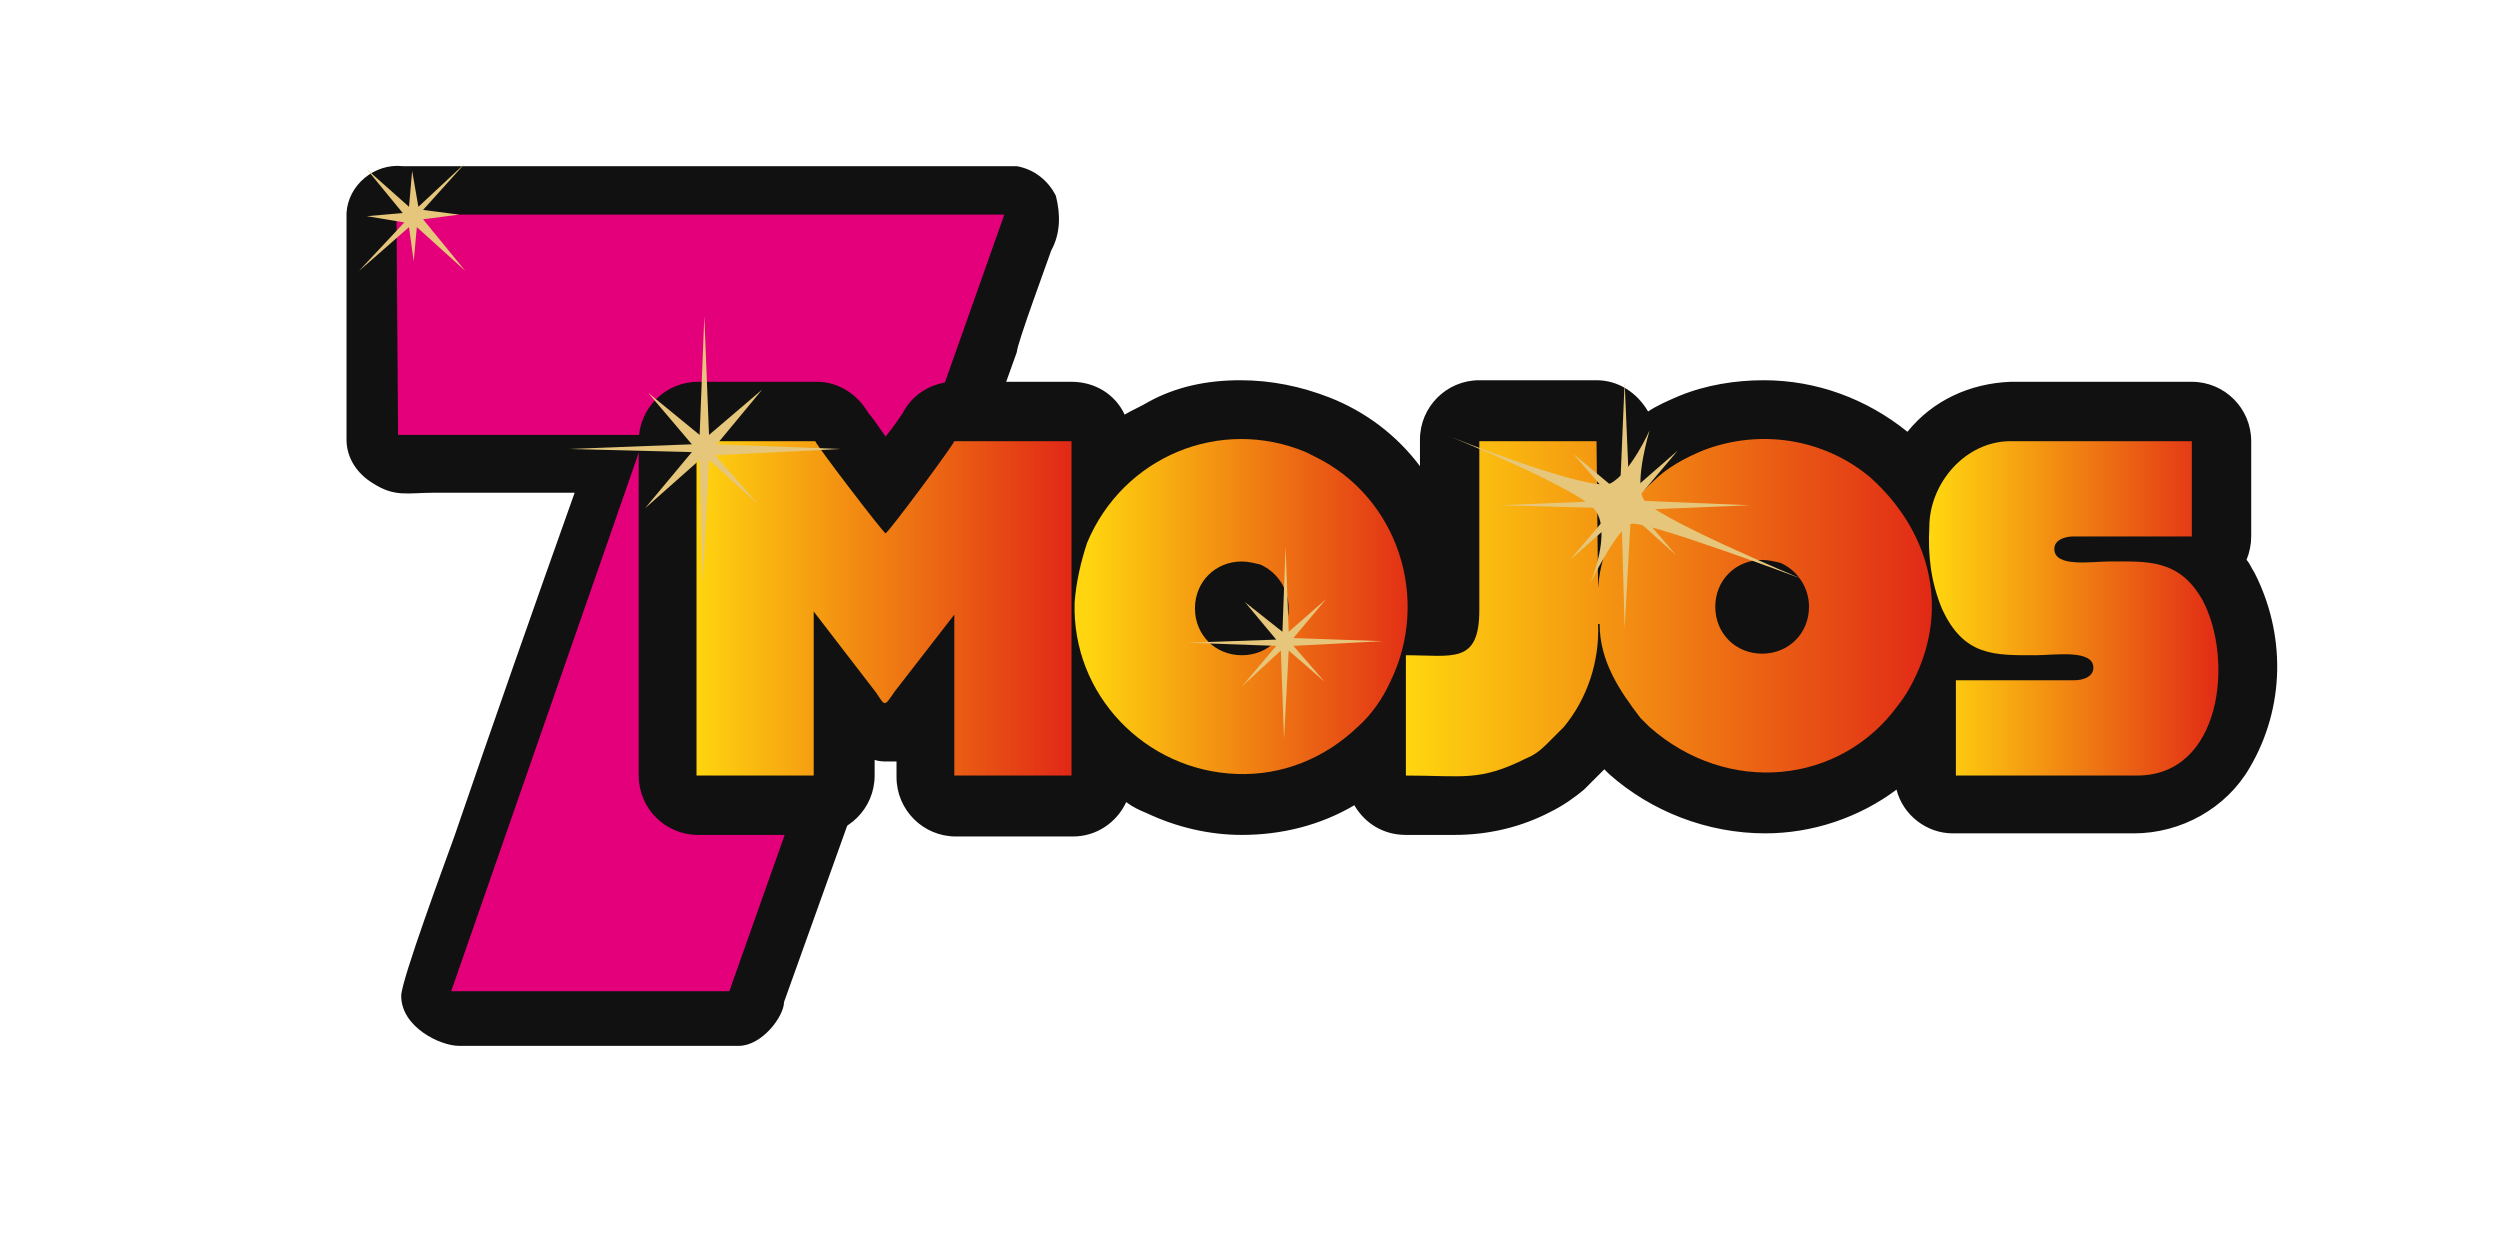
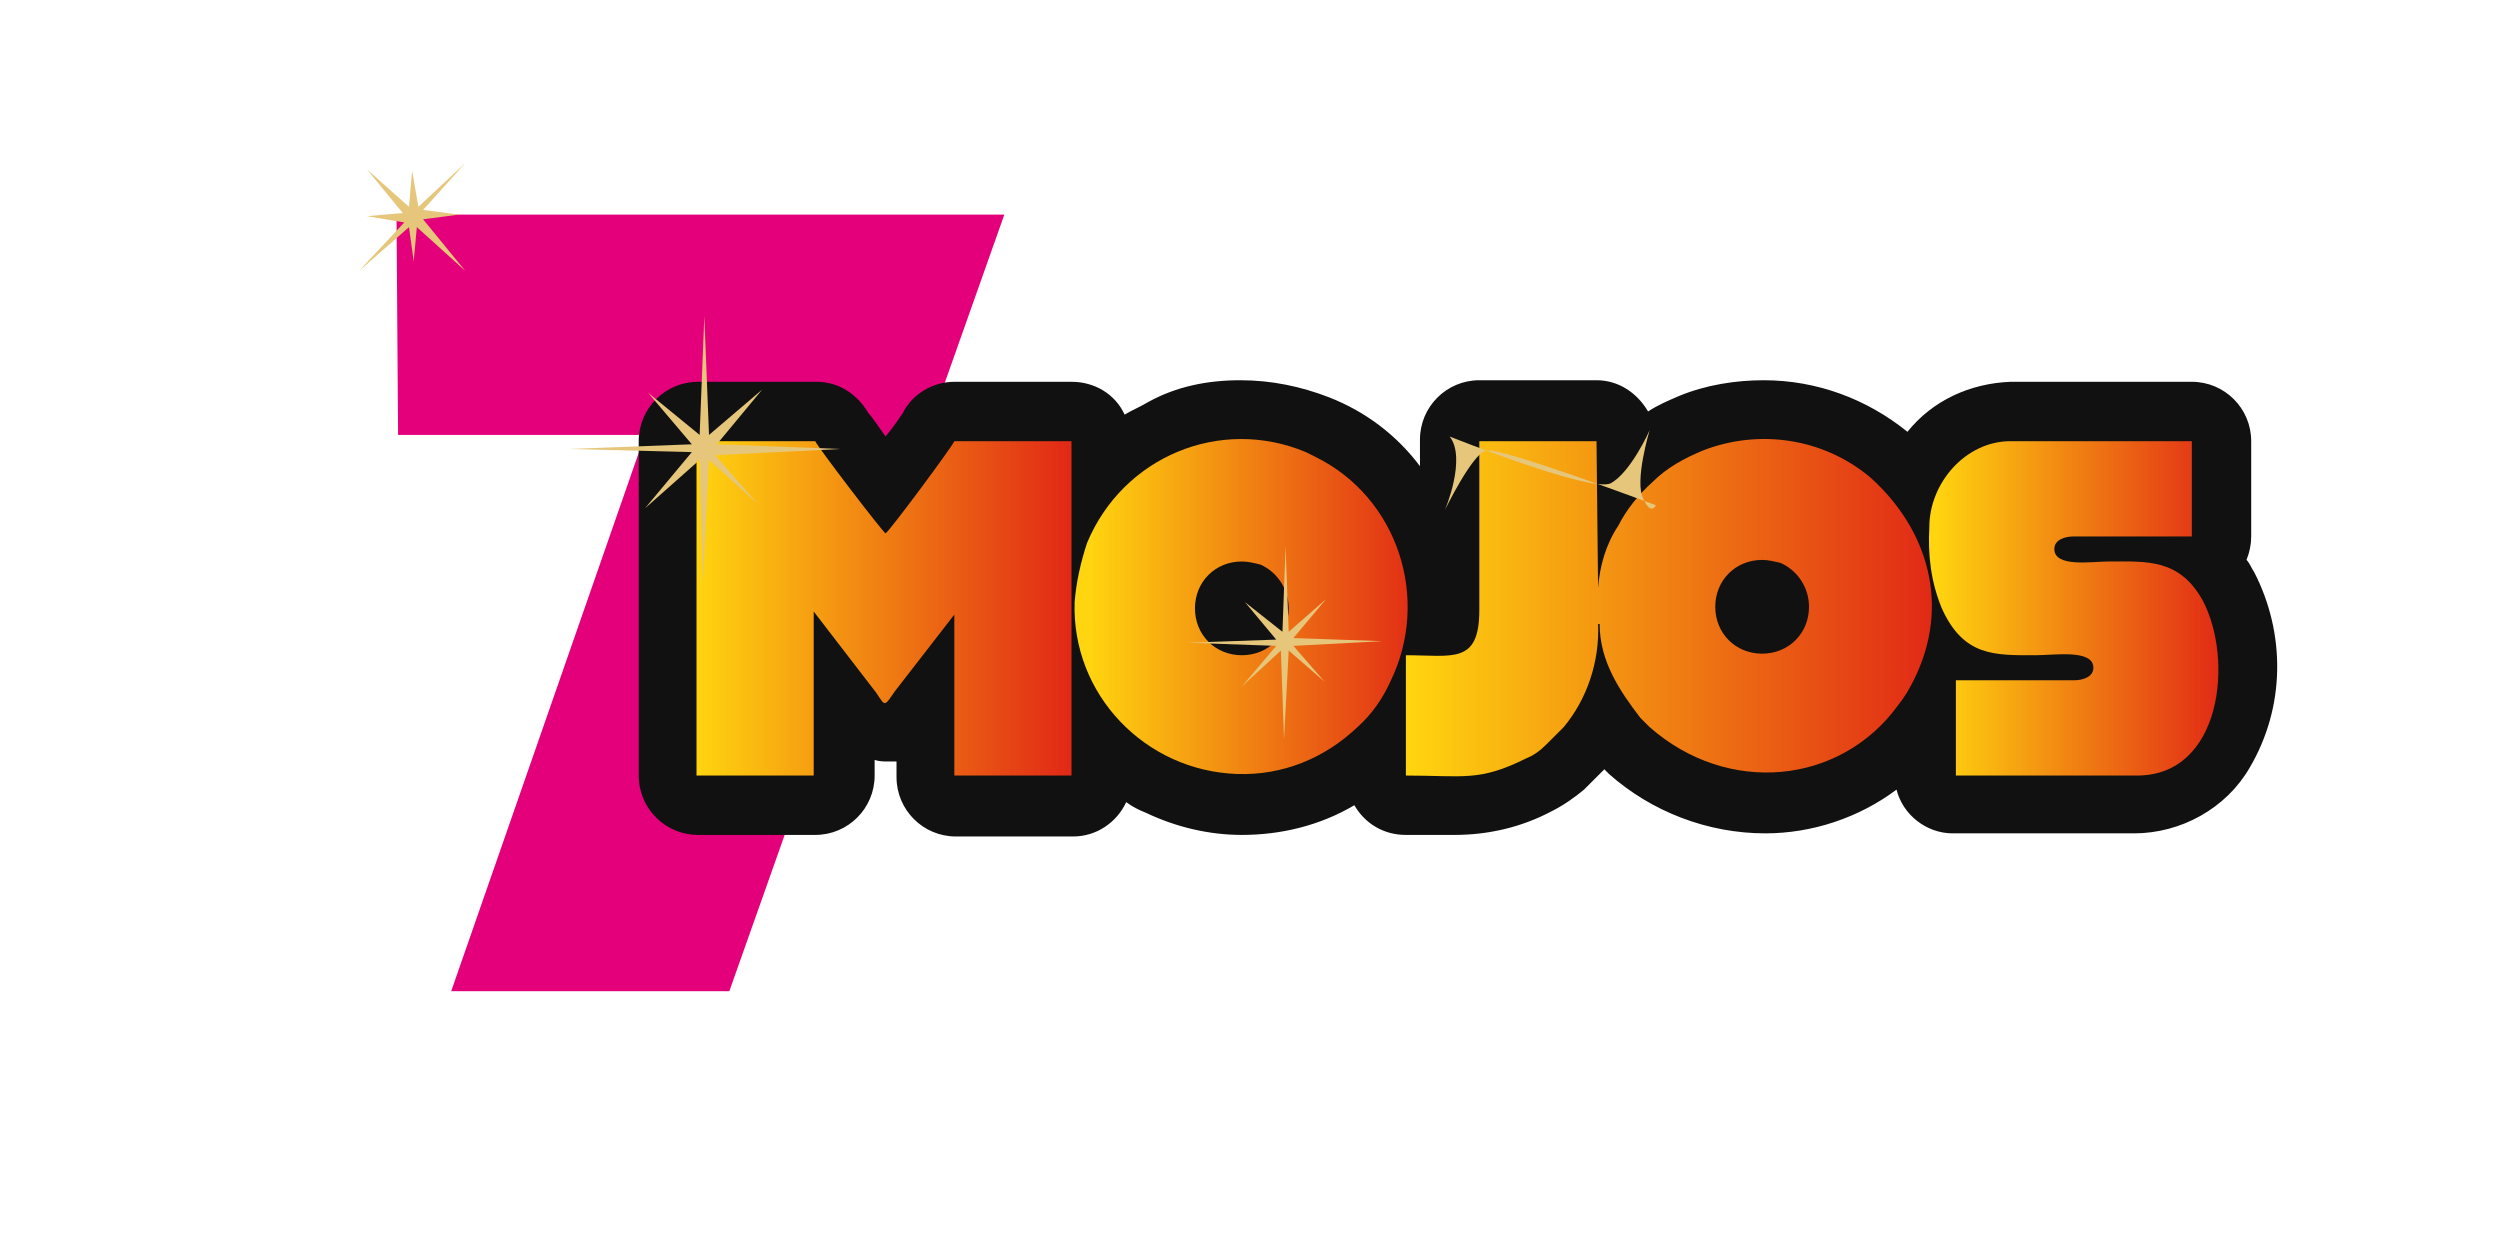
<svg xmlns="http://www.w3.org/2000/svg" version="1.1" id="Layer_1" x="0px" y="0px" viewBox="0 0 160 80" style="enable-background:new 0 0 160 80;" xml:space="preserve">
  <style type="text/css">
	.st0{fill:#111111;}
	.st1{fill-rule:evenodd;clip-rule:evenodd;fill:#E5007B;}
	.st2{fill-rule:evenodd;clip-rule:evenodd;fill:url(#Path_3837_00000061455508627361483200000004983880894760534432_);}
	.st3{fill-rule:evenodd;clip-rule:evenodd;fill:url(#Path_3838_00000101091016561573489140000008739287913404925614_);}
	.st4{fill-rule:evenodd;clip-rule:evenodd;fill:url(#Path_3839_00000006701012777489614940000009833690916263601042_);}
	.st5{fill-rule:evenodd;clip-rule:evenodd;fill:url(#Path_3840_00000128463559675355154530000013805278560013241744_);}
	.st6{fill-rule:evenodd;clip-rule:evenodd;fill:#E5C67A;}
</style>
  <g id="Logo" transform="translate(-2167.523 -677.365)">
-     <path id="Path_3834" class="st0" d="M2234.8,693.4c0.6-1.1,0.6-2.3,0.3-3.5c-0.5-1-1.4-1.7-2.5-1.9h-39.3c-1.8-0.2-3.5,1.2-3.6,3   c0,0.1,0,0.2,0,0.4v14.1c0,1.2,0.7,2.2,1.7,2.8c1.4,0.9,2.2,0.6,3.9,0.6h9c-2.6,7.3-5.2,14.7-7.7,22c-0.5,1.4-3.4,9.2-3.4,10.2   c0,2,2.5,3.2,3.7,3.2h17.9c1.5,0,2.9-1.9,2.9-2.8l14.9-41.6C2232.6,699.4,2234.6,694,2234.8,693.4z" />
    <path id="Path_3835" class="st1" d="M2192.9,691.1l0.1,14.1h15.8l-12.4,35.6h17.8l17.6-49.7L2192.9,691.1z" />
    <path id="Path_3836" class="st0" d="M2311.8,714c-0.2-0.3-0.3-0.6-0.5-0.8c0.2-0.5,0.3-1,0.3-1.5v-6.1c0-2.1-1.7-3.8-3.8-3.8   c0,0,0,0,0,0h-11.6c-2.6,0.1-5,1.2-6.6,3.2c-2.6-2.1-5.8-3.3-9.2-3.3c-1.8,0-3.7,0.3-5.4,1c-0.7,0.3-1.4,0.6-2,1   c-0.7-1.2-1.9-2-3.3-2h-7.5c-2.1,0-3.8,1.7-3.8,3.8l0,0v1.7c-1.5-2-3.5-3.5-5.8-4.4c-1.8-0.7-3.7-1.1-5.7-1.1   c-2.1,0-4.1,0.4-5.9,1.4c-0.5,0.3-1,0.5-1.5,0.8c-0.6-1.3-1.9-2.1-3.4-2.1h-7.5c-1.4,0-2.7,0.8-3.3,2c-0.2,0.3-0.6,0.9-1.1,1.5   c-0.5-0.7-0.9-1.3-1.1-1.5c-0.7-1.2-1.9-2-3.3-2h-7.6c-2.1,0-3.8,1.7-3.8,3.8l0,0v21.4c0,2.1,1.7,3.8,3.8,3.8l0,0h7.5   c2.1,0,3.8-1.7,3.8-3.8l0,0V726c0.3,0.1,0.6,0.1,0.8,0.1c0.2,0,0.4,0,0.6,0v1c0,2.1,1.7,3.8,3.8,3.8l0,0h7.5c1.5,0,2.8-0.9,3.4-2.2   c0.4,0.3,0.8,0.5,1.3,0.7c1.9,0.9,4,1.4,6.1,1.4c2.5,0,5-0.6,7.2-1.9c0.7,1.2,1.9,1.9,3.3,1.9c0.7,0,1.3,0,1.8,0c0.5,0,0.9,0,1.3,0   c2.2,0,4.3-0.5,6.2-1.5c0.8-0.4,1.5-0.9,2.1-1.4c0,0,0.1-0.1,0.1-0.1l1.1-1.1l0.1-0.1c0.1,0.1,0.2,0.2,0.3,0.3   c2.7,2.4,6.3,3.8,10,3.8c3,0,6-1,8.4-2.8c0.4,1.6,1.9,2.8,3.6,2.8h11.6c3,0,5.9-1.6,7.4-4.2C2313.8,722.6,2313.8,717.9,2311.8,714z   " />
    <linearGradient id="Path_3837_00000173878221705466520250000012318452994461305487_" gradientUnits="userSpaceOnUse" x1="1412.341" y1="1148.406" x2="1413.341" y2="1148.406" gradientTransform="matrix(33.632 0 0 -21.556 -45242.008 25471.367)">
      <stop offset="0" style="stop-color:#FFD50F" />
      <stop offset="1" style="stop-color:#E12916" />
    </linearGradient>
    <path id="Path_3837" style="fill-rule:evenodd;clip-rule:evenodd;fill:url(#Path_3837_00000173878221705466520250000012318452994461305487_);" d="   M2283.3,716.2c0,1.7-1.3,3-3,3c-1.7,0-3-1.3-3-3c0-1.7,1.3-3,3-3c0.4,0,0.8,0.1,1.2,0.2C2282.6,713.9,2283.3,715,2283.3,716.2z    M2269.8,715l-0.1-9.4h-7.5v10.8c0,3.5-1.7,2.9-4.7,2.9v7.7c3.7,0,4.7,0.4,7.7-1.1c0.5-0.2,0.9-0.5,1.3-0.9l1.1-1.1   c1.5-1.8,2.3-4.2,2.2-6.6h0.1c0,2.4,1.3,4.3,2.6,6c0.2,0.2,0.4,0.4,0.6,0.6c5,4.4,12.2,3.7,15.9-1.4c0.4-0.5,0.7-1,1-1.6   c2.4-4.8,0.9-9.7-2.8-13c-3-2.5-7.1-3.1-10.7-1.7c-1.2,0.5-2.3,1.1-3.2,2c-0.9,0.8-1.7,1.8-2.2,2.8   C2270.3,712.2,2269.9,713.6,2269.8,715z" />
    <linearGradient id="Path_3838_00000101786564635609341370000009139850077676497577_" gradientUnits="userSpaceOnUse" x1="1421.889" y1="1148.288" x2="1422.889" y2="1148.288" gradientTransform="matrix(24.008 0 0 -21.427 -31924.607 25320.744)">
      <stop offset="0" style="stop-color:#FFD50F" />
      <stop offset="1" style="stop-color:#E12916" />
    </linearGradient>
    <path id="Path_3838" style="fill-rule:evenodd;clip-rule:evenodd;fill:url(#Path_3838_00000101786564635609341370000009139850077676497577_);" d="   M2212.1,727h7.5v-10.5l4,5.2c0.6,0.9,0.5,0.9,1.2-0.1l3.8-4.9V727h7.5v-21.4h-7.5c-0.1,0.3-4.1,5.7-4.4,5.9   c-0.2-0.1-4.4-5.6-4.5-5.9h-7.6V727z" />
    <linearGradient id="Path_3839_00000112618528799270300660000009307602862768584616_" gradientUnits="userSpaceOnUse" x1="1426.035" y1="1148.234" x2="1427.035" y2="1148.234" gradientTransform="matrix(21.355 0 0 -21.367 -28216.014 25250.691)">
      <stop offset="0" style="stop-color:#FFD50F" />
      <stop offset="1" style="stop-color:#E12916" />
    </linearGradient>
    <path id="Path_3839" style="fill-rule:evenodd;clip-rule:evenodd;fill:url(#Path_3839_00000112618528799270300660000009307602862768584616_);" d="   M2250,716.3c0,1.7-1.3,3-3,3c-1.7,0-3-1.3-3-3c0-1.7,1.3-3,3-3c0.4,0,0.8,0.1,1.2,0.2C2249.3,714,2250,715.1,2250,716.3z    M2236.3,715.9c-0.2,5.9,4.5,10.8,10.4,11c2.9,0.1,5.6-1,7.7-3c0.9-0.8,1.6-1.8,2.1-2.9c2.6-5.3,0.5-11.8-4.8-14.4   c-0.2-0.1-0.4-0.2-0.6-0.3c-5.5-2.3-11.7,0.3-14,5.8C2236.7,713.3,2236.4,714.6,2236.3,715.9L2236.3,715.9z" />
    <linearGradient id="Path_3840_00000098925006253483426780000002606473913342698368_" gradientUnits="userSpaceOnUse" x1="1432.066" y1="1148.188" x2="1433.066" y2="1148.188" gradientTransform="matrix(18.397 0 0 -21.318 -24054.375 25193.332)">
      <stop offset="0" style="stop-color:#FFD50F" />
      <stop offset="1" style="stop-color:#E12916" />
    </linearGradient>
    <path id="Path_3840" style="fill-rule:evenodd;clip-rule:evenodd;fill:url(#Path_3840_00000098925006253483426780000002606473913342698368_);" d="   M2291,711.1c-0.1,1.8,0.1,3.5,0.8,5.2c1.4,3.1,3.4,3,6,3c1.2,0,3.7-0.4,3.7,0.8c0,0.6-0.7,0.8-1.2,0.8h-7.6v6.1h11.6   c5.4,0,6.2-7.4,4.2-11.2c-1.5-2.7-3.6-2.5-6-2.5c-1.1,0-3.5,0.4-3.5-0.8c0-0.6,0.7-0.8,1.2-0.8h7.6v-6.1h-11.6   C2293.3,705.6,2291,708.3,2291,711.1z" />
    <path id="Path_3841" class="st6" d="M2196.9,691.1l-2.3-0.3l2.7-3l-3,2.8l-0.4-2.3l-0.2,2.3l-2.7-2.4l2.3,2.8l-2.3,0.2l2.4,0.4   c0,0-2.8,3-2.9,3.1s3.2-2.8,3.2-2.8l0.3,2.2l0.2-2.2l3.1,2.8l-2.7-3.3L2196.9,691.1z" />
    <path id="Path_3842" class="st6" d="M2221.3,706.1l-7.9-0.3l2.9-3.5l-3.4,2.9l-0.3-7.6l-0.3,7.6l-3.3-2.7l2.8,3.3l-7.9,0.3l7.9,0.2   l-3,3.6l3.5-3.1l0.2,7.9l0.4-7.9l3.1,2.8l-2.7-3.1L2221.3,706.1z" />
    <path id="Path_3843" class="st6" d="M2256,718.4l-5.7-0.2l2.1-2.5l-2.4,2.1l-0.2-5.5l-0.2,5.5l-2.4-1.9l2,2.4l-5.7,0.2l5.7,0.2   l-2.2,2.6l2.5-2.3l0.2,5.7l0.3-5.7l2.3,2l-2-2.3L2256,718.4z" />
-     <path id="Path_3844" class="st6" d="M2279.5,709.7l-7.3-0.3l2.7-3.2l-3.1,2.7l-0.3-7.1l-0.3,7.1l-3-2.5l2.6,3l-7.3,0.3l7.3,0.2   l-2.8,3.3l3.3-2.9l0.2,7.3l0.4-7.3l2.9,2.6l-2.5-2.9L2279.5,709.7z" />
-     <path id="Path_3845" class="st6" d="M2272.7,709.3c-0.6-1.1,0.4-4.4,0.4-4.4s-1.2,2.7-2.5,3.4c-1.3,0.6-10.3-3-10.3-3   s8.2,3.3,9.3,4.7c1.1,1.4-0.3,4.7-0.3,4.7s1.7-3.5,2.6-3.8c0.8-0.3,10.9,3.5,10.9,3.5S2273.2,710.4,2272.7,709.3z" />
+     <path id="Path_3845" class="st6" d="M2272.7,709.3c-0.6-1.1,0.4-4.4,0.4-4.4s-1.2,2.7-2.5,3.4c-1.3,0.6-10.3-3-10.3-3   c1.1,1.4-0.3,4.7-0.3,4.7s1.7-3.5,2.6-3.8c0.8-0.3,10.9,3.5,10.9,3.5S2273.2,710.4,2272.7,709.3z" />
  </g>
</svg>